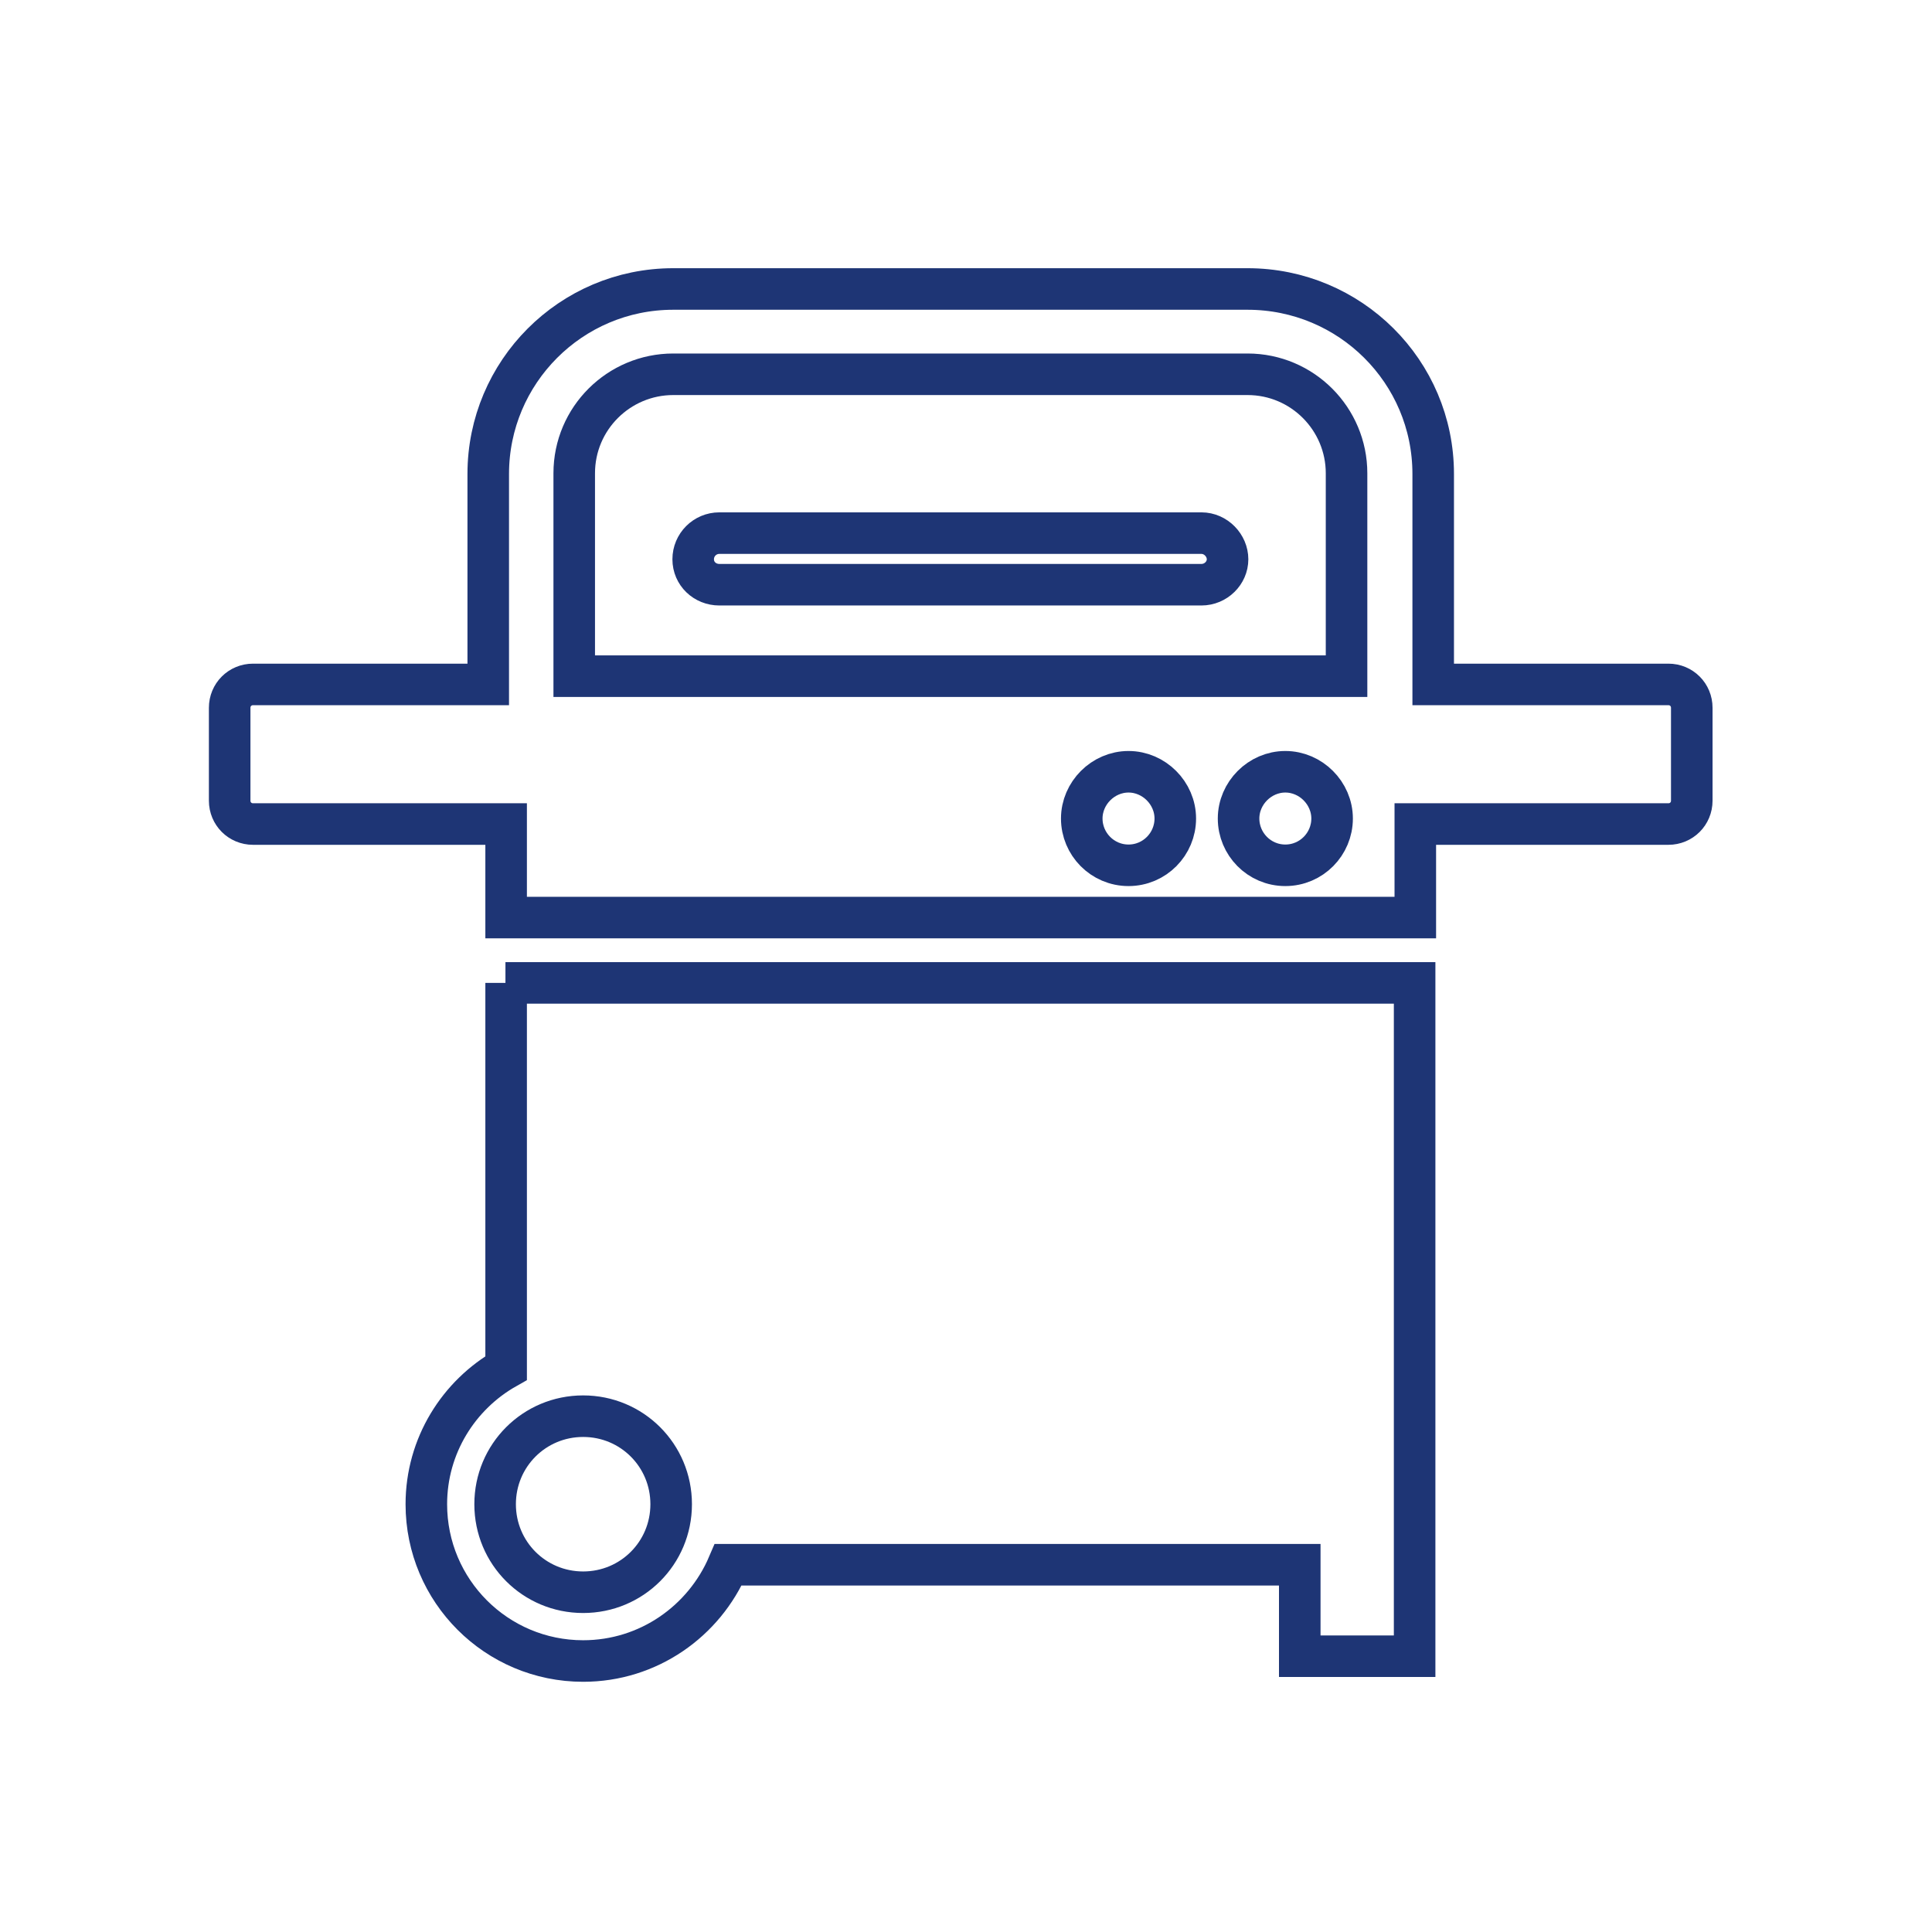
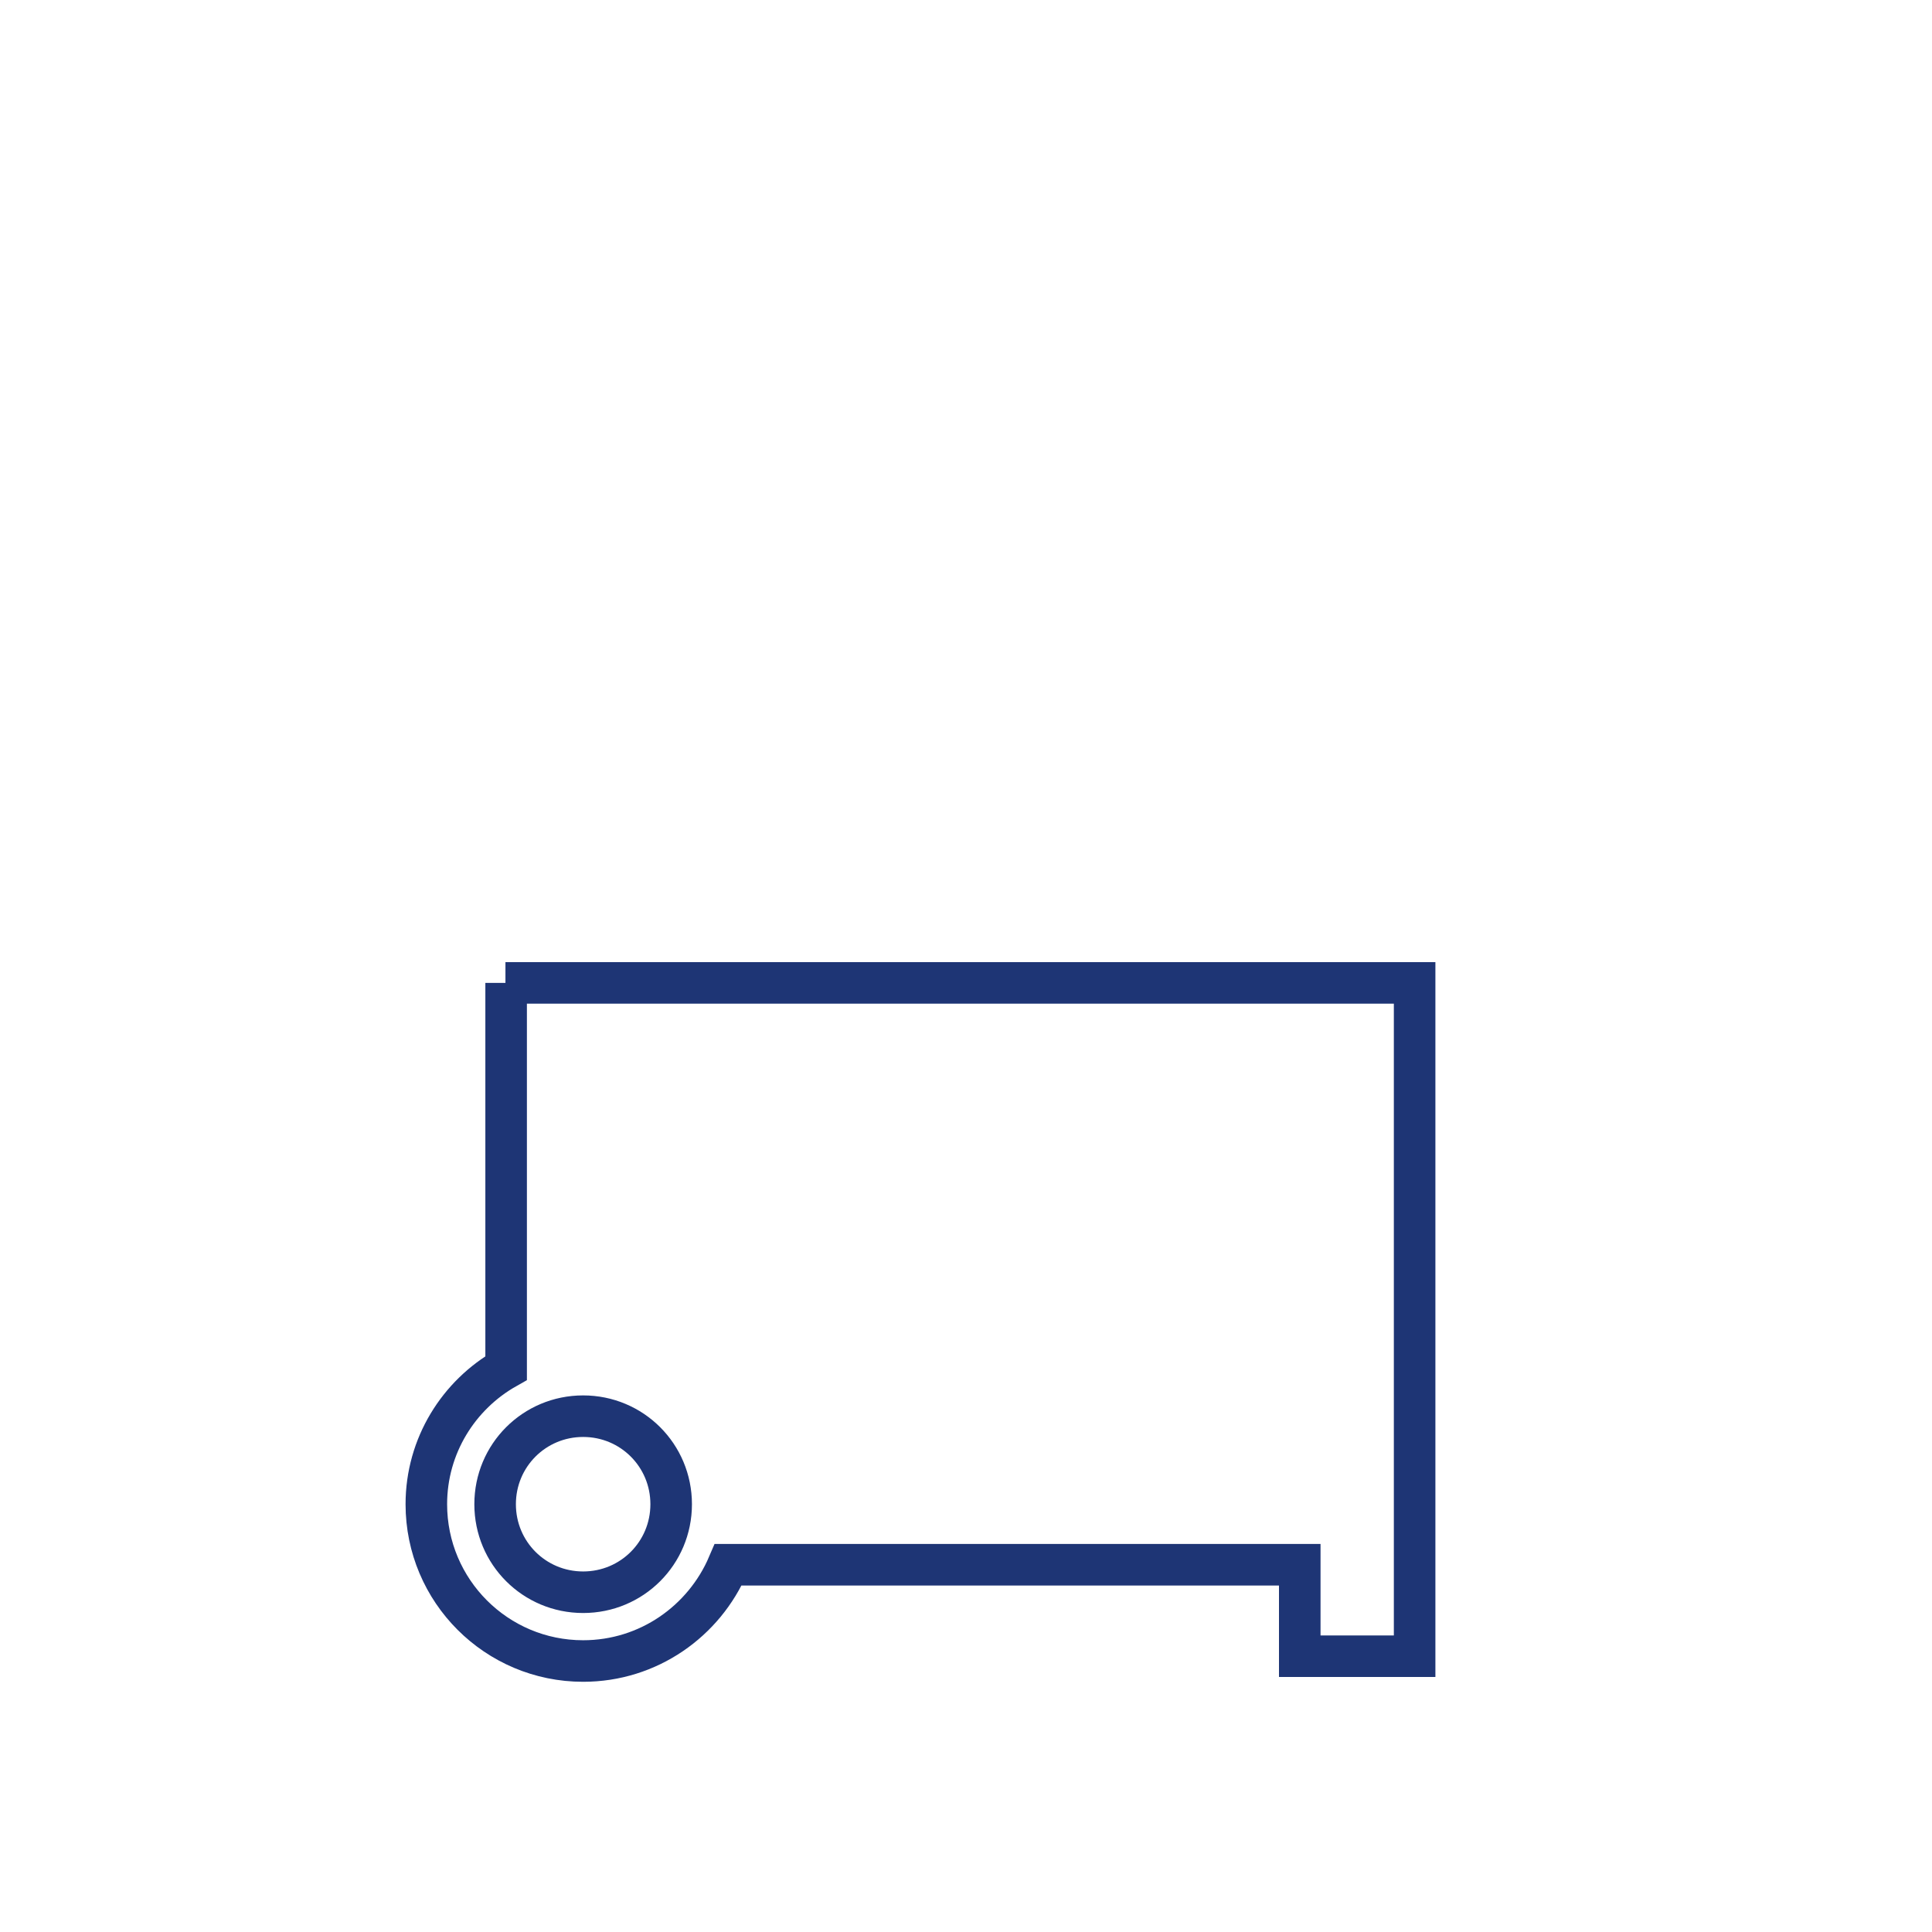
<svg xmlns="http://www.w3.org/2000/svg" width="73" height="73" viewBox="0 0 73 73" fill="none">
  <path d="M19.124 37.139V51.691C17.331 52.704 16.109 54.627 16.109 56.836C16.109 60.11 18.76 62.761 22.034 62.761C24.503 62.761 26.608 61.253 27.517 59.123H49.111V62.579H53.451V37.139H19.098H19.124ZM22.034 60.162C20.189 60.162 18.708 58.681 18.708 56.836C18.708 54.991 20.189 53.51 22.034 53.51C23.879 53.51 25.36 54.991 25.36 56.836C25.36 58.681 23.879 60.162 22.034 60.162Z" stroke="#1E3575" stroke-width="1.57" />
-   <path d="M9.561 31.136H19.124V34.67H53.477V31.136H63.04C63.534 31.136 63.923 30.746 63.923 30.253V26.744C63.923 26.251 63.534 25.861 63.04 25.861H54.153V17.909C54.153 14.037 51.008 10.919 47.137 10.919H25.439C21.567 10.919 18.448 14.063 18.448 17.909V25.861H9.561C9.068 25.861 8.678 26.251 8.678 26.744V30.253C8.678 30.746 9.068 31.136 9.561 31.136ZM42.641 32.695C41.654 32.695 40.874 31.89 40.874 30.928C40.874 29.967 41.68 29.161 42.641 29.161C43.602 29.161 44.408 29.967 44.408 30.928C44.408 31.89 43.629 32.695 42.641 32.695ZM48.566 32.695C47.578 32.695 46.799 31.89 46.799 30.928C46.799 29.967 47.604 29.161 48.566 29.161C49.527 29.161 50.333 29.967 50.333 30.928C50.333 31.89 49.553 32.695 48.566 32.695ZM21.697 17.883C21.697 15.805 23.386 14.142 25.439 14.142H47.137C49.215 14.142 50.879 15.831 50.879 17.883V25.549H21.697V17.883Z" stroke="#1E3575" stroke-width="1.57" />
-   <path d="M45.396 20.144H27.18C26.634 20.144 26.192 20.586 26.192 21.132C26.192 21.677 26.634 22.093 27.18 22.093H45.396C45.941 22.093 46.383 21.651 46.383 21.132C46.383 20.612 45.941 20.144 45.396 20.144Z" stroke="#1E3575" stroke-width="1.57" />
</svg>